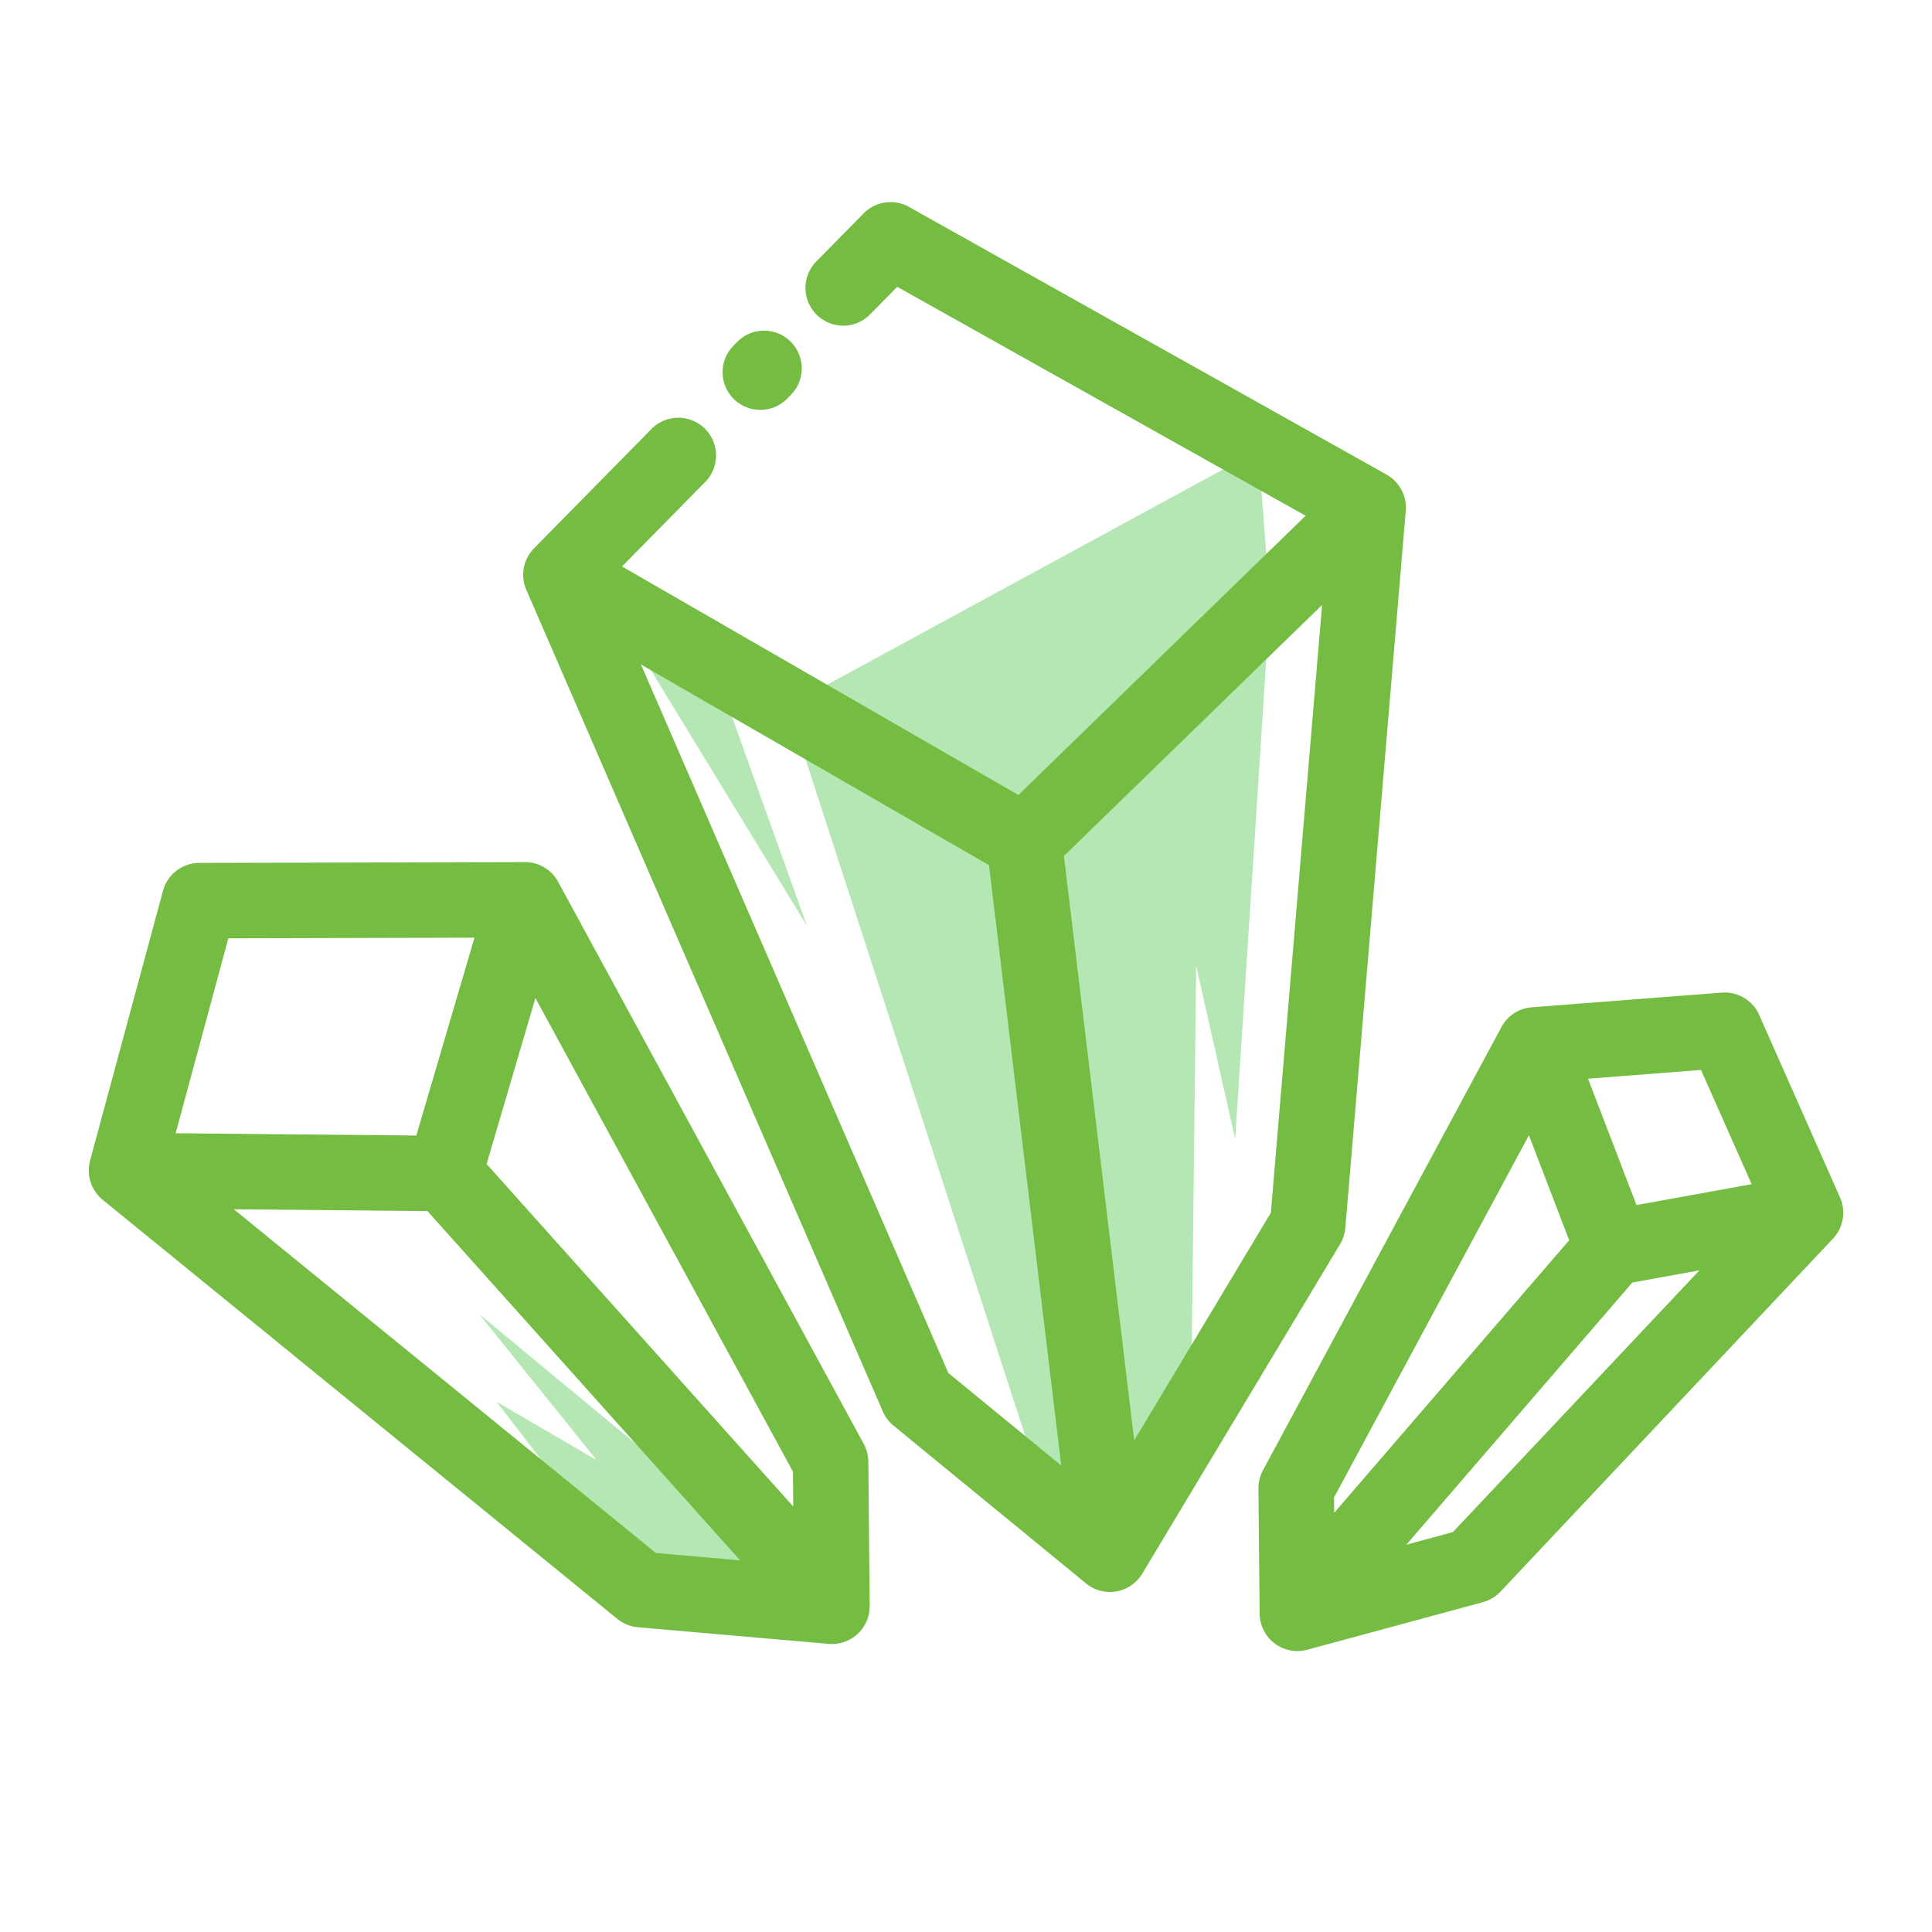
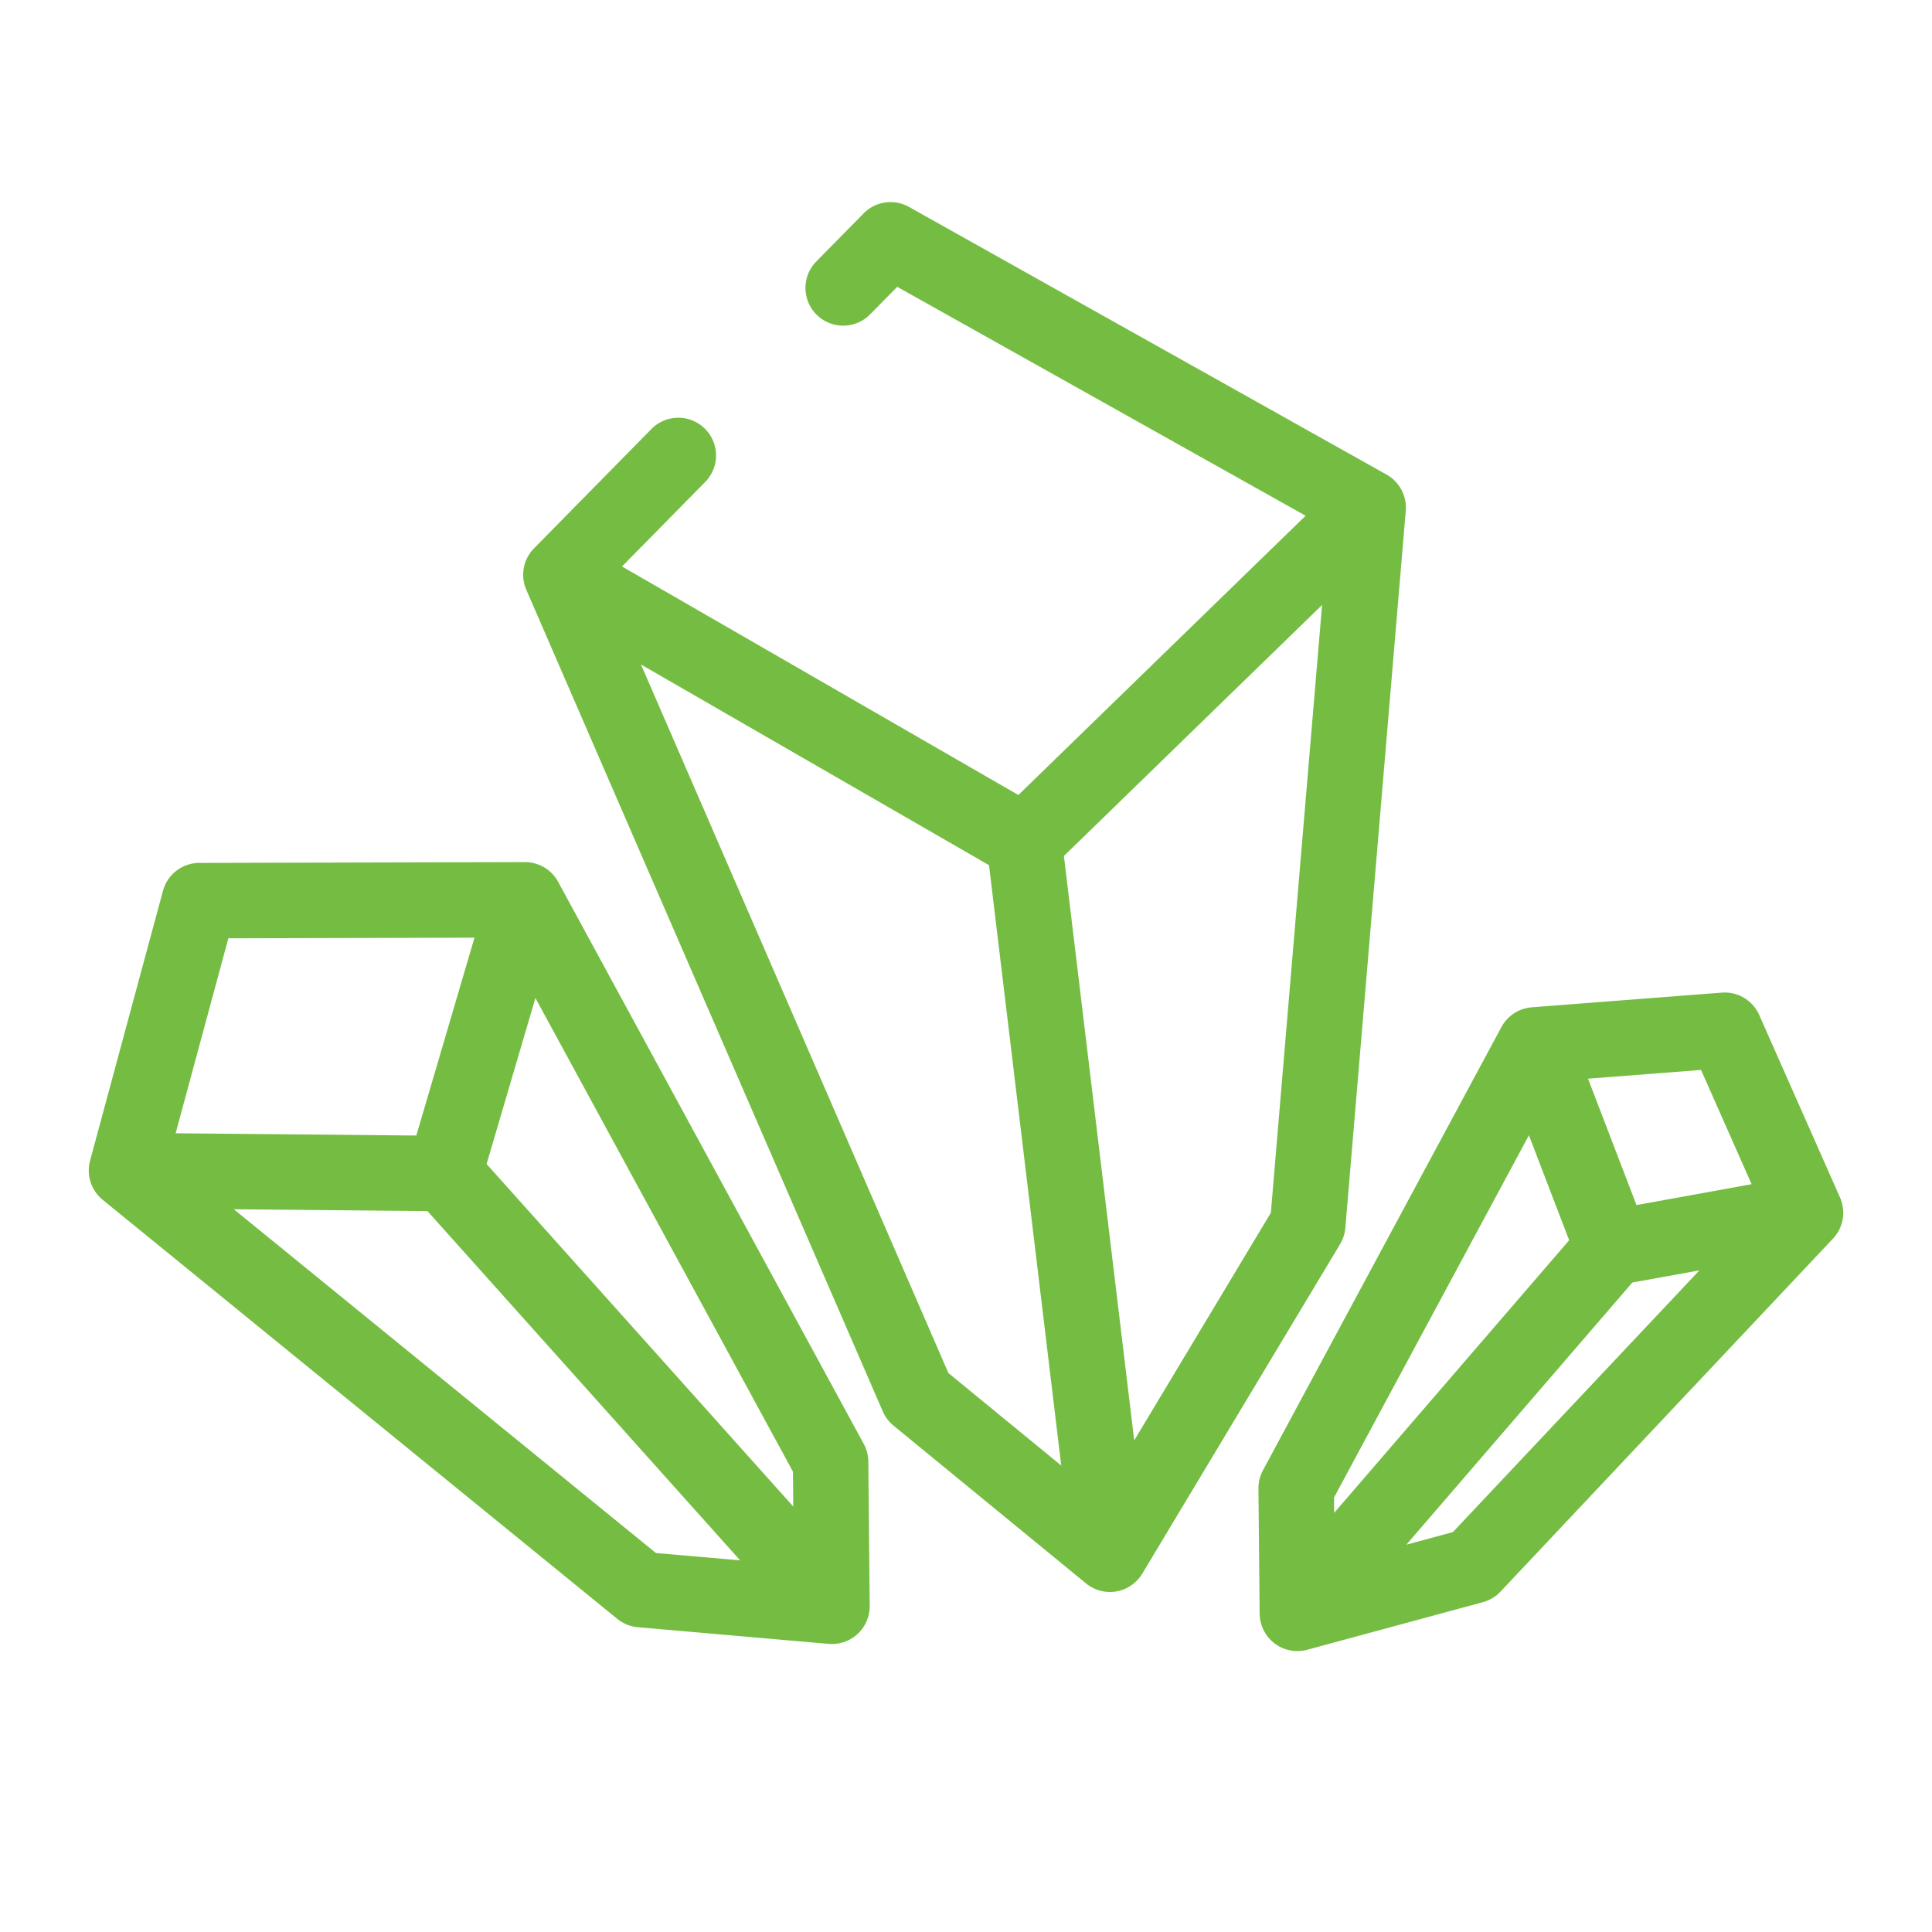
<svg xmlns="http://www.w3.org/2000/svg" t="1762420740349" class="icon" viewBox="0 0 1024 1024" version="1.1" p-id="63098" width="200" height="200">
-   <path d="M316.24 773.91l-53.09-30.98 76.65 99.59 101.12 8.83-186.94-154.87zM667.01 238.6L417.78 374.12l137.07 422.25 33.42 27.39 42.95-71.54L634.01 512l20.66 91.71 18.43-284.09zM377.57 350.93l-54.31-31.31 104.46 171.15z" fill="#B4E7B4" p-id="63099" />
-   <path d="M402.98 217.26c5.17 0 10.34-1.99 14.25-5.97l1.99-2.02c7.75-7.87 7.65-20.54-0.23-28.28-7.87-7.75-20.54-7.65-28.28 0.23l-1.98 2.01c-7.75 7.87-7.65 20.53 0.22 28.28 3.89 3.83 8.96 5.75 14.03 5.75z" fill="#75bd42" p-id="63100" data-spm-anchor-id="a313x.search_index.0.i19.3ac93a81wjYnyq" class="selected" />
  <path d="M603.76 836.41l0.54-0.69c0.11-0.14 0.21-0.28 0.32-0.42 0.18-0.26 0.35-0.52 0.52-0.78 0.08-0.13 0.17-0.26 0.25-0.39 0.01-0.02 0.03-0.04 0.04-0.06l104.85-174.65c1.57-2.62 2.53-5.57 2.78-8.62l32.03-380.1c0.01-0.08 0.01-0.16 0.01-0.25 0.03-0.35 0.04-0.7 0.05-1.05 0-0.14 0.01-0.28 0.01-0.42 0-0.42-0.01-0.85-0.04-1.27 0-0.05 0-0.1-0.01-0.15-0.03-0.38-0.07-0.77-0.12-1.15l-0.03-0.17c-0.02-0.16-0.05-0.32-0.08-0.48-0.05-0.3-0.1-0.6-0.17-0.89a17.084 17.084 0 0 0-0.37-1.45c-0.03-0.12-0.06-0.24-0.1-0.36-0.13-0.43-0.28-0.85-0.44-1.27-0.04-0.11-0.09-0.21-0.13-0.31-0.13-0.32-0.27-0.63-0.41-0.94-0.06-0.13-0.13-0.27-0.19-0.4-0.15-0.29-0.3-0.58-0.46-0.87-0.06-0.12-0.13-0.23-0.19-0.35-0.23-0.39-0.46-0.77-0.72-1.14a0.834 0.834 0 0 1-0.08-0.12c-0.23-0.33-0.47-0.65-0.72-0.97-0.09-0.12-0.19-0.23-0.28-0.35-0.2-0.24-0.4-0.48-0.61-0.71-0.1-0.12-0.21-0.23-0.31-0.34-0.25-0.27-0.51-0.52-0.77-0.78-0.07-0.06-0.13-0.13-0.19-0.19-0.33-0.3-0.66-0.59-1.01-0.87-0.12-0.09-0.23-0.18-0.35-0.27-0.25-0.19-0.51-0.38-0.77-0.56-0.13-0.09-0.27-0.19-0.41-0.28-0.29-0.19-0.58-0.37-0.88-0.55-0.1-0.06-0.2-0.13-0.31-0.19-0.03-0.02-0.05-0.03-0.08-0.05L481.78 109.67a19.987 19.987 0 0 0-24.03 3.42l-25.09 25.49c-7.75 7.87-7.65 20.54 0.23 28.28 7.87 7.75 20.53 7.65 28.28-0.23l14.38-14.61L692 273.35 560.02 401.67l-20.26 19.7-167.27-96.45-42.8-24.68 44.09-44.8c7.75-7.87 7.65-20.54-0.23-28.28-7.87-7.75-20.54-7.65-28.28 0.23l-62.23 63.24c-0.04 0.04-0.08 0.09-0.12 0.13-0.09 0.09-0.18 0.19-0.27 0.29-0.24 0.26-0.47 0.52-0.7 0.79-0.09 0.11-0.19 0.22-0.28 0.34-0.28 0.35-0.56 0.71-0.81 1.08-0.03 0.05-0.07 0.1-0.1 0.15-0.23 0.34-0.45 0.69-0.66 1.04-0.08 0.13-0.15 0.27-0.23 0.4-0.16 0.29-0.32 0.59-0.47 0.89l-0.18 0.36c-0.19 0.41-0.37 0.82-0.54 1.24-0.04 0.09-0.07 0.18-0.1 0.27-0.13 0.35-0.25 0.7-0.36 1.05l-0.12 0.4c-0.1 0.36-0.2 0.71-0.28 1.07-0.02 0.09-0.05 0.18-0.07 0.28a15.92 15.92 0 0 0-0.28 1.69c-0.04 0.35-0.08 0.7-0.11 1.06l-0.03 0.43c-0.02 0.38-0.03 0.75-0.03 1.13v0.27c0.01 0.45 0.03 0.9 0.07 1.35 0.01 0.15 0.03 0.3 0.05 0.46 0.02 0.18 0.03 0.36 0.06 0.54 0.02 0.14 0.05 0.28 0.07 0.42 0.03 0.16 0.05 0.32 0.08 0.48 0.08 0.41 0.16 0.83 0.26 1.23l0.03 0.13c0.12 0.45 0.25 0.9 0.4 1.34 0.04 0.12 0.09 0.25 0.13 0.37 0.13 0.37 0.27 0.73 0.42 1.09 0.03 0.07 0.05 0.13 0.08 0.2l188.96 435.5c1.27 2.92 3.21 5.49 5.67 7.51l102.02 83.62c0.02 0.02 0.04 0.03 0.06 0.05 0.43 0.35 0.87 0.68 1.33 1 0.06 0.04 0.12 0.07 0.17 0.11 0.4 0.27 0.81 0.52 1.22 0.76l0.51 0.27c0.31 0.17 0.63 0.33 0.95 0.48 0.2 0.09 0.41 0.18 0.62 0.27 0.3 0.13 0.59 0.25 0.89 0.36 0.23 0.08 0.46 0.16 0.69 0.23l0.87 0.27c0.24 0.07 0.49 0.13 0.73 0.19 0.15 0.04 0.3 0.08 0.45 0.11 0.21 0.05 0.42 0.08 0.63 0.12 0.09 0.02 0.17 0.03 0.26 0.05 0.5 0.08 0.99 0.15 1.49 0.19 0.09 0.01 0.17 0.01 0.26 0.02 0.52 0.04 1.03 0.07 1.55 0.07 0.31 0 0.63-0.02 0.94-0.03 0.1 0 0.2 0 0.3-0.01 0.24-0.02 0.48-0.04 0.73-0.07 0.18-0.02 0.36-0.03 0.54-0.05 0.21-0.03 0.42-0.07 0.64-0.1 0.21-0.03 0.41-0.06 0.62-0.1 0.19-0.04 0.38-0.08 0.57-0.13l0.67-0.15c0.18-0.05 0.36-0.1 0.53-0.15 0.23-0.07 0.46-0.13 0.68-0.2 0.18-0.06 0.35-0.13 0.53-0.19l0.66-0.24c0.19-0.07 0.37-0.16 0.55-0.24 0.2-0.09 0.41-0.17 0.61-0.27 0.2-0.09 0.39-0.2 0.58-0.3 0.15-0.08 0.31-0.15 0.47-0.24 0.03-0.01 0.05-0.03 0.07-0.04 0.41-0.23 0.82-0.47 1.22-0.73 0.05-0.03 0.09-0.07 0.14-0.1 0.34-0.23 0.68-0.46 1-0.71 0.13-0.1 0.25-0.2 0.37-0.3 0.24-0.19 0.48-0.39 0.71-0.59 0.14-0.12 0.27-0.24 0.4-0.36l0.63-0.6c0.13-0.13 0.26-0.26 0.38-0.4 0.2-0.21 0.39-0.42 0.57-0.64l0.37-0.43z m69.82-193.61l-72.42 120.64-37.26-309.75 136.83-133.04-27.15 322.15zM339.73 352.2l137.92 79.53 46.55 26.84 30.56 254.07 7.71 64.11-59.8-49.01L339.73 352.2z m120.5 422.45c-0.03-3.28-0.86-6.5-2.43-9.37L295.81 467.36c-0.03-0.05-0.06-0.09-0.08-0.14-0.28-0.51-0.59-1.01-0.92-1.5-0.07-0.1-0.14-0.2-0.21-0.29-0.12-0.17-0.24-0.35-0.36-0.52-0.19-0.25-0.39-0.5-0.59-0.74-0.08-0.09-0.15-0.19-0.23-0.28-0.33-0.38-0.67-0.75-1.03-1.1-0.12-0.12-0.24-0.25-0.37-0.37-0.37-0.35-0.75-0.69-1.15-1.01-0.14-0.11-0.27-0.22-0.41-0.32-0.4-0.31-0.81-0.61-1.23-0.89-0.09-0.06-0.18-0.12-0.28-0.17-0.42-0.26-0.85-0.51-1.28-0.74l-0.33-0.18c-0.49-0.25-0.98-0.48-1.49-0.68-0.1-0.04-0.21-0.08-0.31-0.12-0.53-0.21-1.07-0.4-1.62-0.56-0.02-0.01-0.05-0.01-0.07-0.02-0.54-0.16-1.08-0.29-1.63-0.4l-0.29-0.06c-0.54-0.1-1.08-0.18-1.63-0.24-0.13-0.01-0.27-0.02-0.4-0.04-0.51-0.04-1.03-0.07-1.55-0.07h-0.22l-172.48 0.44c-9.02 0.02-16.9 6.08-19.26 14.78L47.73 615.18c-0.12 0.44-0.22 0.88-0.3 1.32-0.03 0.14-0.05 0.28-0.07 0.42-0.06 0.33-0.11 0.66-0.15 0.99-0.02 0.15-0.04 0.3-0.05 0.44-0.04 0.43-0.08 0.86-0.09 1.28 0 0.05 0 0.1-0.01 0.15-0.01 0.43-0.01 0.86 0.01 1.29 0 0.14 0.01 0.29 0.02 0.43 0.02 0.33 0.05 0.66 0.08 1 0.01 0.13 0.03 0.27 0.04 0.4 0.06 0.45 0.12 0.9 0.21 1.34l0.03 0.12c0.08 0.41 0.18 0.82 0.29 1.22 0.04 0.13 0.07 0.26 0.11 0.39 0.1 0.33 0.2 0.66 0.31 0.98l0.12 0.36c0.16 0.43 0.32 0.85 0.51 1.26l0.09 0.18c0.16 0.35 0.33 0.7 0.52 1.04 0.07 0.14 0.15 0.27 0.22 0.41 0.16 0.28 0.32 0.55 0.49 0.82l0.24 0.39c0.24 0.36 0.49 0.72 0.76 1.08 0 0.01 0.01 0.01 0.01 0.02 0.06 0.08 0.13 0.16 0.19 0.24 0.23 0.29 0.46 0.57 0.7 0.84 0.1 0.12 0.21 0.23 0.31 0.35 0.23 0.26 0.48 0.5 0.72 0.75a18.181 18.181 0 0 0 1.32 1.18c0.02 0.02 0.04 0.03 0.06 0.05l272.76 222.12c3.11 2.53 6.9 4.07 10.89 4.42l101.12 8.83c0.56 0.05 1.12 0.07 1.68 0.07h0.11c0.54 0 1.07-0.03 1.61-0.07 0.17-0.01 0.33-0.03 0.5-0.05 0.4-0.04 0.8-0.1 1.2-0.17l0.5-0.09c0.51-0.1 1.02-0.22 1.52-0.35l0.1-0.03c0.54-0.15 1.08-0.34 1.6-0.54 0.05-0.02 0.11-0.03 0.16-0.05 0.12-0.05 0.23-0.1 0.34-0.15 0.28-0.11 0.55-0.23 0.82-0.35 0.19-0.09 0.37-0.18 0.56-0.27 0.25-0.12 0.49-0.25 0.73-0.39 0.19-0.11 0.38-0.21 0.57-0.32 0.23-0.14 0.45-0.28 0.67-0.42 0.18-0.12 0.37-0.24 0.55-0.36 0.22-0.16 0.44-0.32 0.66-0.49 0.17-0.13 0.33-0.25 0.49-0.38 0.24-0.19 0.47-0.4 0.69-0.6 0.13-0.11 0.26-0.22 0.39-0.34 0.34-0.32 0.66-0.64 0.98-0.98l0.03-0.03c0.33-0.36 0.65-0.73 0.95-1.11 0.06-0.08 0.12-0.17 0.19-0.25 0.23-0.3 0.46-0.6 0.67-0.91 0.1-0.14 0.19-0.3 0.28-0.44 0.17-0.26 0.33-0.51 0.49-0.78 0.11-0.18 0.2-0.37 0.3-0.56 0.1-0.19 0.21-0.37 0.31-0.56 0.02-0.05 0.04-0.1 0.07-0.15 0.12-0.25 0.23-0.5 0.34-0.75 0.09-0.21 0.19-0.42 0.28-0.63 0.1-0.24 0.18-0.49 0.27-0.74 0.08-0.23 0.16-0.45 0.24-0.68 0.07-0.24 0.14-0.48 0.2-0.72 0.07-0.24 0.14-0.49 0.19-0.73 0.05-0.23 0.1-0.46 0.14-0.7 0.05-0.26 0.11-0.52 0.15-0.79 0.03-0.22 0.06-0.45 0.08-0.67 0.03-0.28 0.07-0.55 0.09-0.83 0.02-0.22 0.02-0.44 0.03-0.66l0.03-0.86c0-0.07 0.01-0.14 0.01-0.22l-0.73-76.54z m-39.79 23.84l-48.2-53.84-114.33-127.7 25.87-87.97L420.28 780l0.16 18.49z m-299.4-301.17l130.45-0.33-30.83 104.86-61.9-0.58-65.66-0.62 27.94-103.33z m2.89 143.61l44.83 0.42 57.8 0.55 26.33 29.41 139.4 155.72-44.64-3.9-223.72-182.2z m848.72 14.25c0.29-0.36 0.57-0.74 0.83-1.12 0.05-0.08 0.1-0.16 0.16-0.24 0.2-0.31 0.4-0.62 0.59-0.94l0.24-0.42c0.06-0.1 0.12-0.2 0.17-0.3 0.11-0.2 0.2-0.41 0.3-0.62 0.06-0.11 0.11-0.23 0.17-0.34 0.19-0.41 0.36-0.82 0.52-1.24 0.05-0.12 0.09-0.24 0.13-0.37 0.12-0.32 0.23-0.65 0.33-0.98l0.12-0.41c0.11-0.4 0.21-0.8 0.3-1.2l0.03-0.14c0.09-0.45 0.17-0.9 0.23-1.35 0.02-0.13 0.03-0.26 0.05-0.39 0.04-0.35 0.07-0.69 0.09-1.04 0.01-0.13 0.02-0.26 0.02-0.39 0.02-0.45 0.03-0.91 0.02-1.36 0-0.08-0.01-0.17-0.01-0.25-0.01-0.38-0.04-0.75-0.07-1.13-0.01-0.15-0.03-0.3-0.05-0.46-0.04-0.34-0.09-0.68-0.15-1.03-0.02-0.12-0.04-0.24-0.06-0.37-0.08-0.44-0.18-0.88-0.29-1.31-0.03-0.13-0.07-0.26-0.11-0.4-0.09-0.33-0.19-0.66-0.3-0.98-0.05-0.14-0.09-0.28-0.15-0.42-0.16-0.44-0.32-0.87-0.51-1.29 0-0.01-0.01-0.01-0.01-0.02l-42.81-96.71c-3.43-7.75-11.37-12.49-19.83-11.85l-100.73 7.78h-0.02c-0.15 0.01-0.3 0.03-0.46 0.05-0.28 0.03-0.56 0.06-0.84 0.1-0.19 0.03-0.38 0.06-0.57 0.1-0.24 0.04-0.48 0.09-0.73 0.14-0.19 0.04-0.38 0.08-0.57 0.13-0.24 0.06-0.49 0.13-0.73 0.19l-0.52 0.15c-0.3 0.09-0.59 0.2-0.88 0.3-0.11 0.04-0.23 0.08-0.34 0.12-0.39 0.15-0.78 0.32-1.16 0.49-0.13 0.06-0.26 0.13-0.4 0.19-0.26 0.13-0.51 0.25-0.77 0.39-0.15 0.08-0.29 0.16-0.44 0.25-0.24 0.14-0.47 0.28-0.7 0.42l-0.42 0.27c-0.25 0.16-0.48 0.33-0.72 0.51-0.11 0.08-0.23 0.16-0.34 0.25-0.34 0.26-0.67 0.53-0.99 0.81-0.07 0.06-0.13 0.12-0.2 0.18-0.26 0.23-0.51 0.46-0.75 0.71-0.11 0.11-0.22 0.23-0.33 0.34-0.2 0.2-0.39 0.41-0.58 0.62-0.11 0.13-0.22 0.25-0.33 0.38-0.19 0.22-0.37 0.45-0.54 0.68-0.09 0.12-0.19 0.24-0.28 0.37-0.22 0.31-0.44 0.62-0.65 0.94-0.03 0.05-0.07 0.1-0.1 0.15-0.01 0.01-0.01 0.02-0.02 0.03-0.24 0.37-0.45 0.75-0.66 1.14-0.01 0.03-0.03 0.05-0.05 0.08L669.39 779.3c-1.6 2.97-2.42 6.29-2.39 9.67l0.63 66.31c0 0.25 0.02 0.5 0.04 0.76 0.01 0.25 0.01 0.5 0.04 0.75 0.03 0.31 0.07 0.61 0.11 0.91 0.03 0.21 0.04 0.42 0.08 0.63 0.07 0.45 0.17 0.9 0.27 1.34 0.02 0.09 0.04 0.19 0.07 0.28 0.12 0.47 0.25 0.93 0.4 1.39 0.05 0.17 0.12 0.33 0.18 0.49 0.12 0.32 0.23 0.65 0.36 0.96 0.08 0.18 0.17 0.36 0.25 0.54 0.13 0.29 0.27 0.59 0.41 0.87 0.09 0.18 0.2 0.36 0.3 0.54 0.15 0.28 0.31 0.55 0.47 0.83 0.04 0.06 0.07 0.12 0.1 0.18 0.12 0.19 0.25 0.37 0.38 0.56 0.09 0.13 0.18 0.27 0.27 0.4 0.25 0.35 0.5 0.68 0.77 1.01 0.03 0.03 0.05 0.07 0.08 0.1 0.3 0.37 0.62 0.72 0.94 1.06 0.07 0.08 0.15 0.15 0.23 0.23 0.25 0.26 0.51 0.51 0.77 0.75 0.11 0.1 0.23 0.21 0.35 0.31 0.24 0.21 0.48 0.41 0.72 0.6 0.13 0.11 0.27 0.21 0.4 0.31 0.25 0.19 0.5 0.36 0.75 0.54 0.14 0.09 0.27 0.19 0.41 0.28 0.31 0.2 0.62 0.38 0.93 0.56 0.09 0.05 0.18 0.11 0.27 0.16 0.41 0.22 0.83 0.43 1.25 0.63 0.12 0.05 0.24 0.1 0.36 0.16 0.32 0.14 0.64 0.27 0.96 0.39 0.07 0.02 0.13 0.05 0.19 0.08 0.08 0.03 0.16 0.05 0.23 0.07 0.41 0.14 0.82 0.28 1.24 0.39l0.31 0.09c0.5 0.13 1 0.24 1.51 0.34l0.38 0.06c0.4 0.06 0.8 0.12 1.21 0.16 0.15 0.01 0.29 0.03 0.44 0.04 0.52 0.04 1.03 0.07 1.55 0.07h0.1c0.36 0 0.73-0.01 1.09-0.04l0.42-0.03c0.26-0.02 0.53-0.05 0.79-0.08l0.45-0.06c0.27-0.04 0.53-0.08 0.8-0.13 0.14-0.03 0.27-0.05 0.41-0.08 0.36-0.07 0.72-0.16 1.07-0.25 0.03-0.01 0.07-0.02 0.1-0.02l93.12-25.23c3.57-0.97 6.8-2.9 9.33-5.59l176.2-187.07c0.05-0.05 0.1-0.11 0.15-0.17 0.26-0.28 0.51-0.57 0.76-0.87 0.1-0.11 0.18-0.21 0.25-0.3z m-44.26-27.53l-61.01 11.07-6.34-16.53-19.35-50.47 59.89-4.62 26.81 60.55z m-118.03-25.92l21.33 55.63-62.87 72.93-61.68 71.55-0.08-8.12 103.3-191.99z m-40.29 210.3l-24.68 6.69 119.78-138.95 35.55-6.45-130.65 138.71z" fill="#75bd42" p-id="63101" data-spm-anchor-id="a313x.search_index.0.i20.3ac93a81wjYnyq" class="selected" />
</svg>